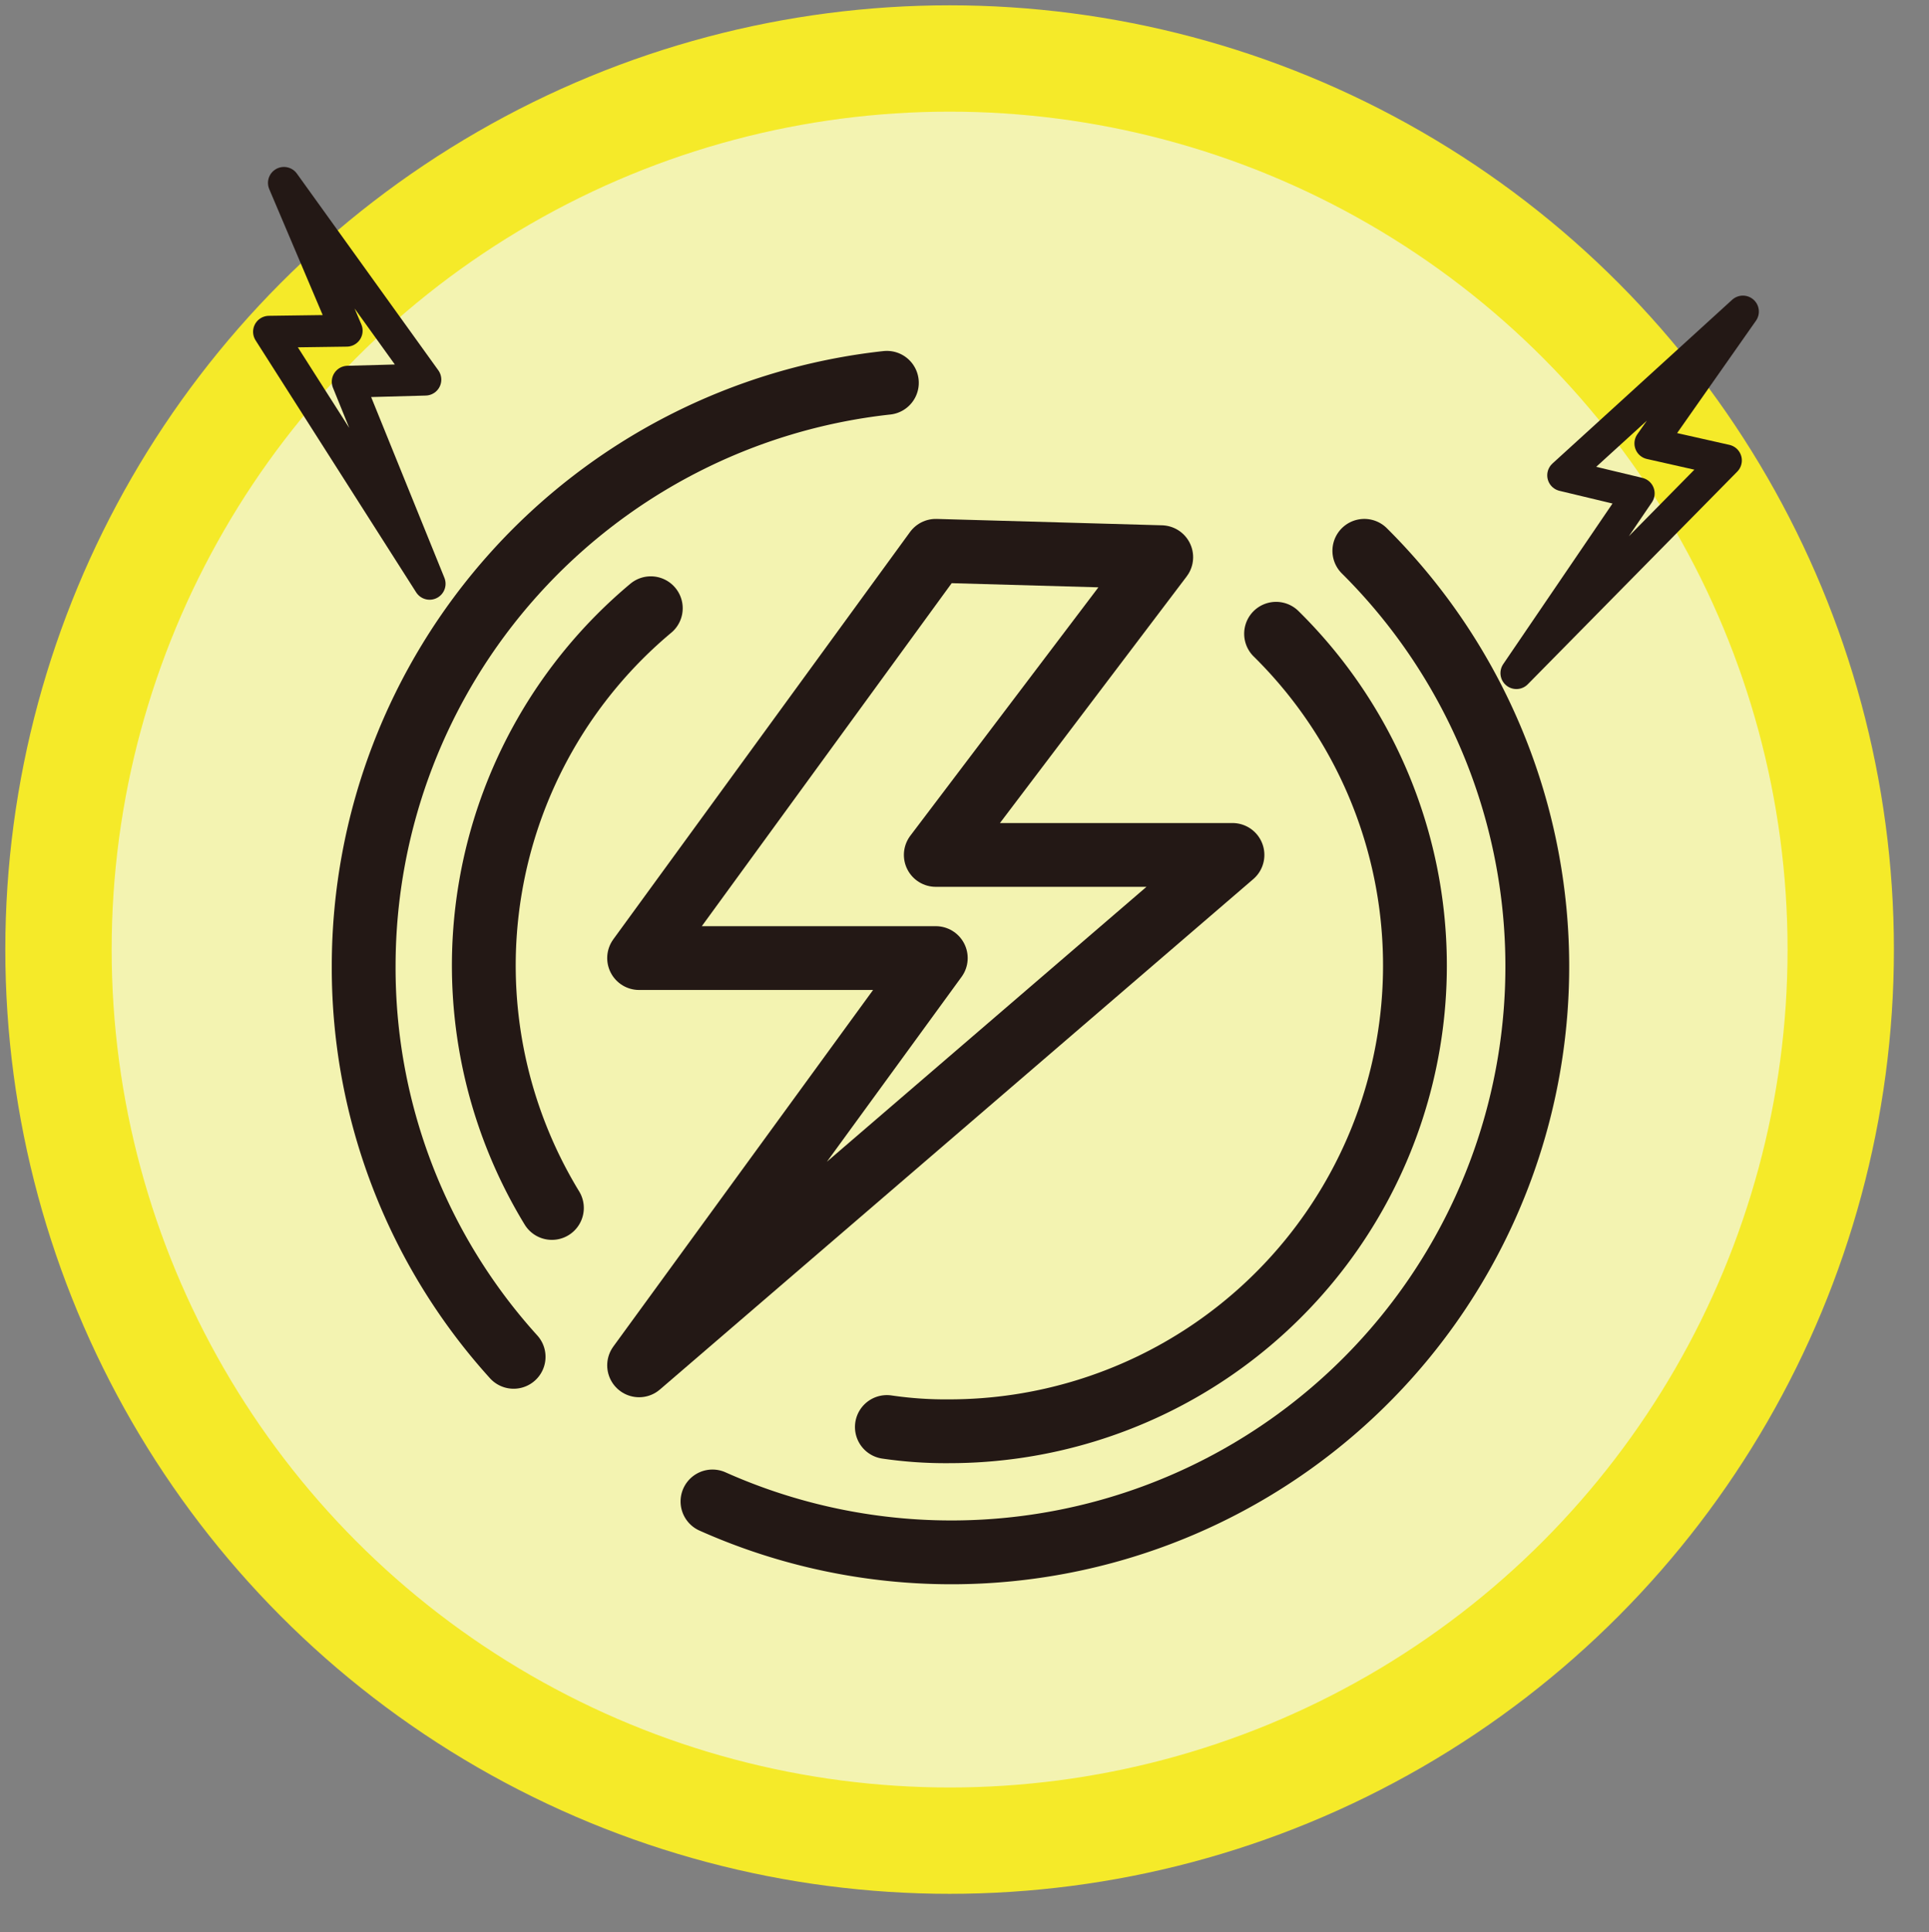
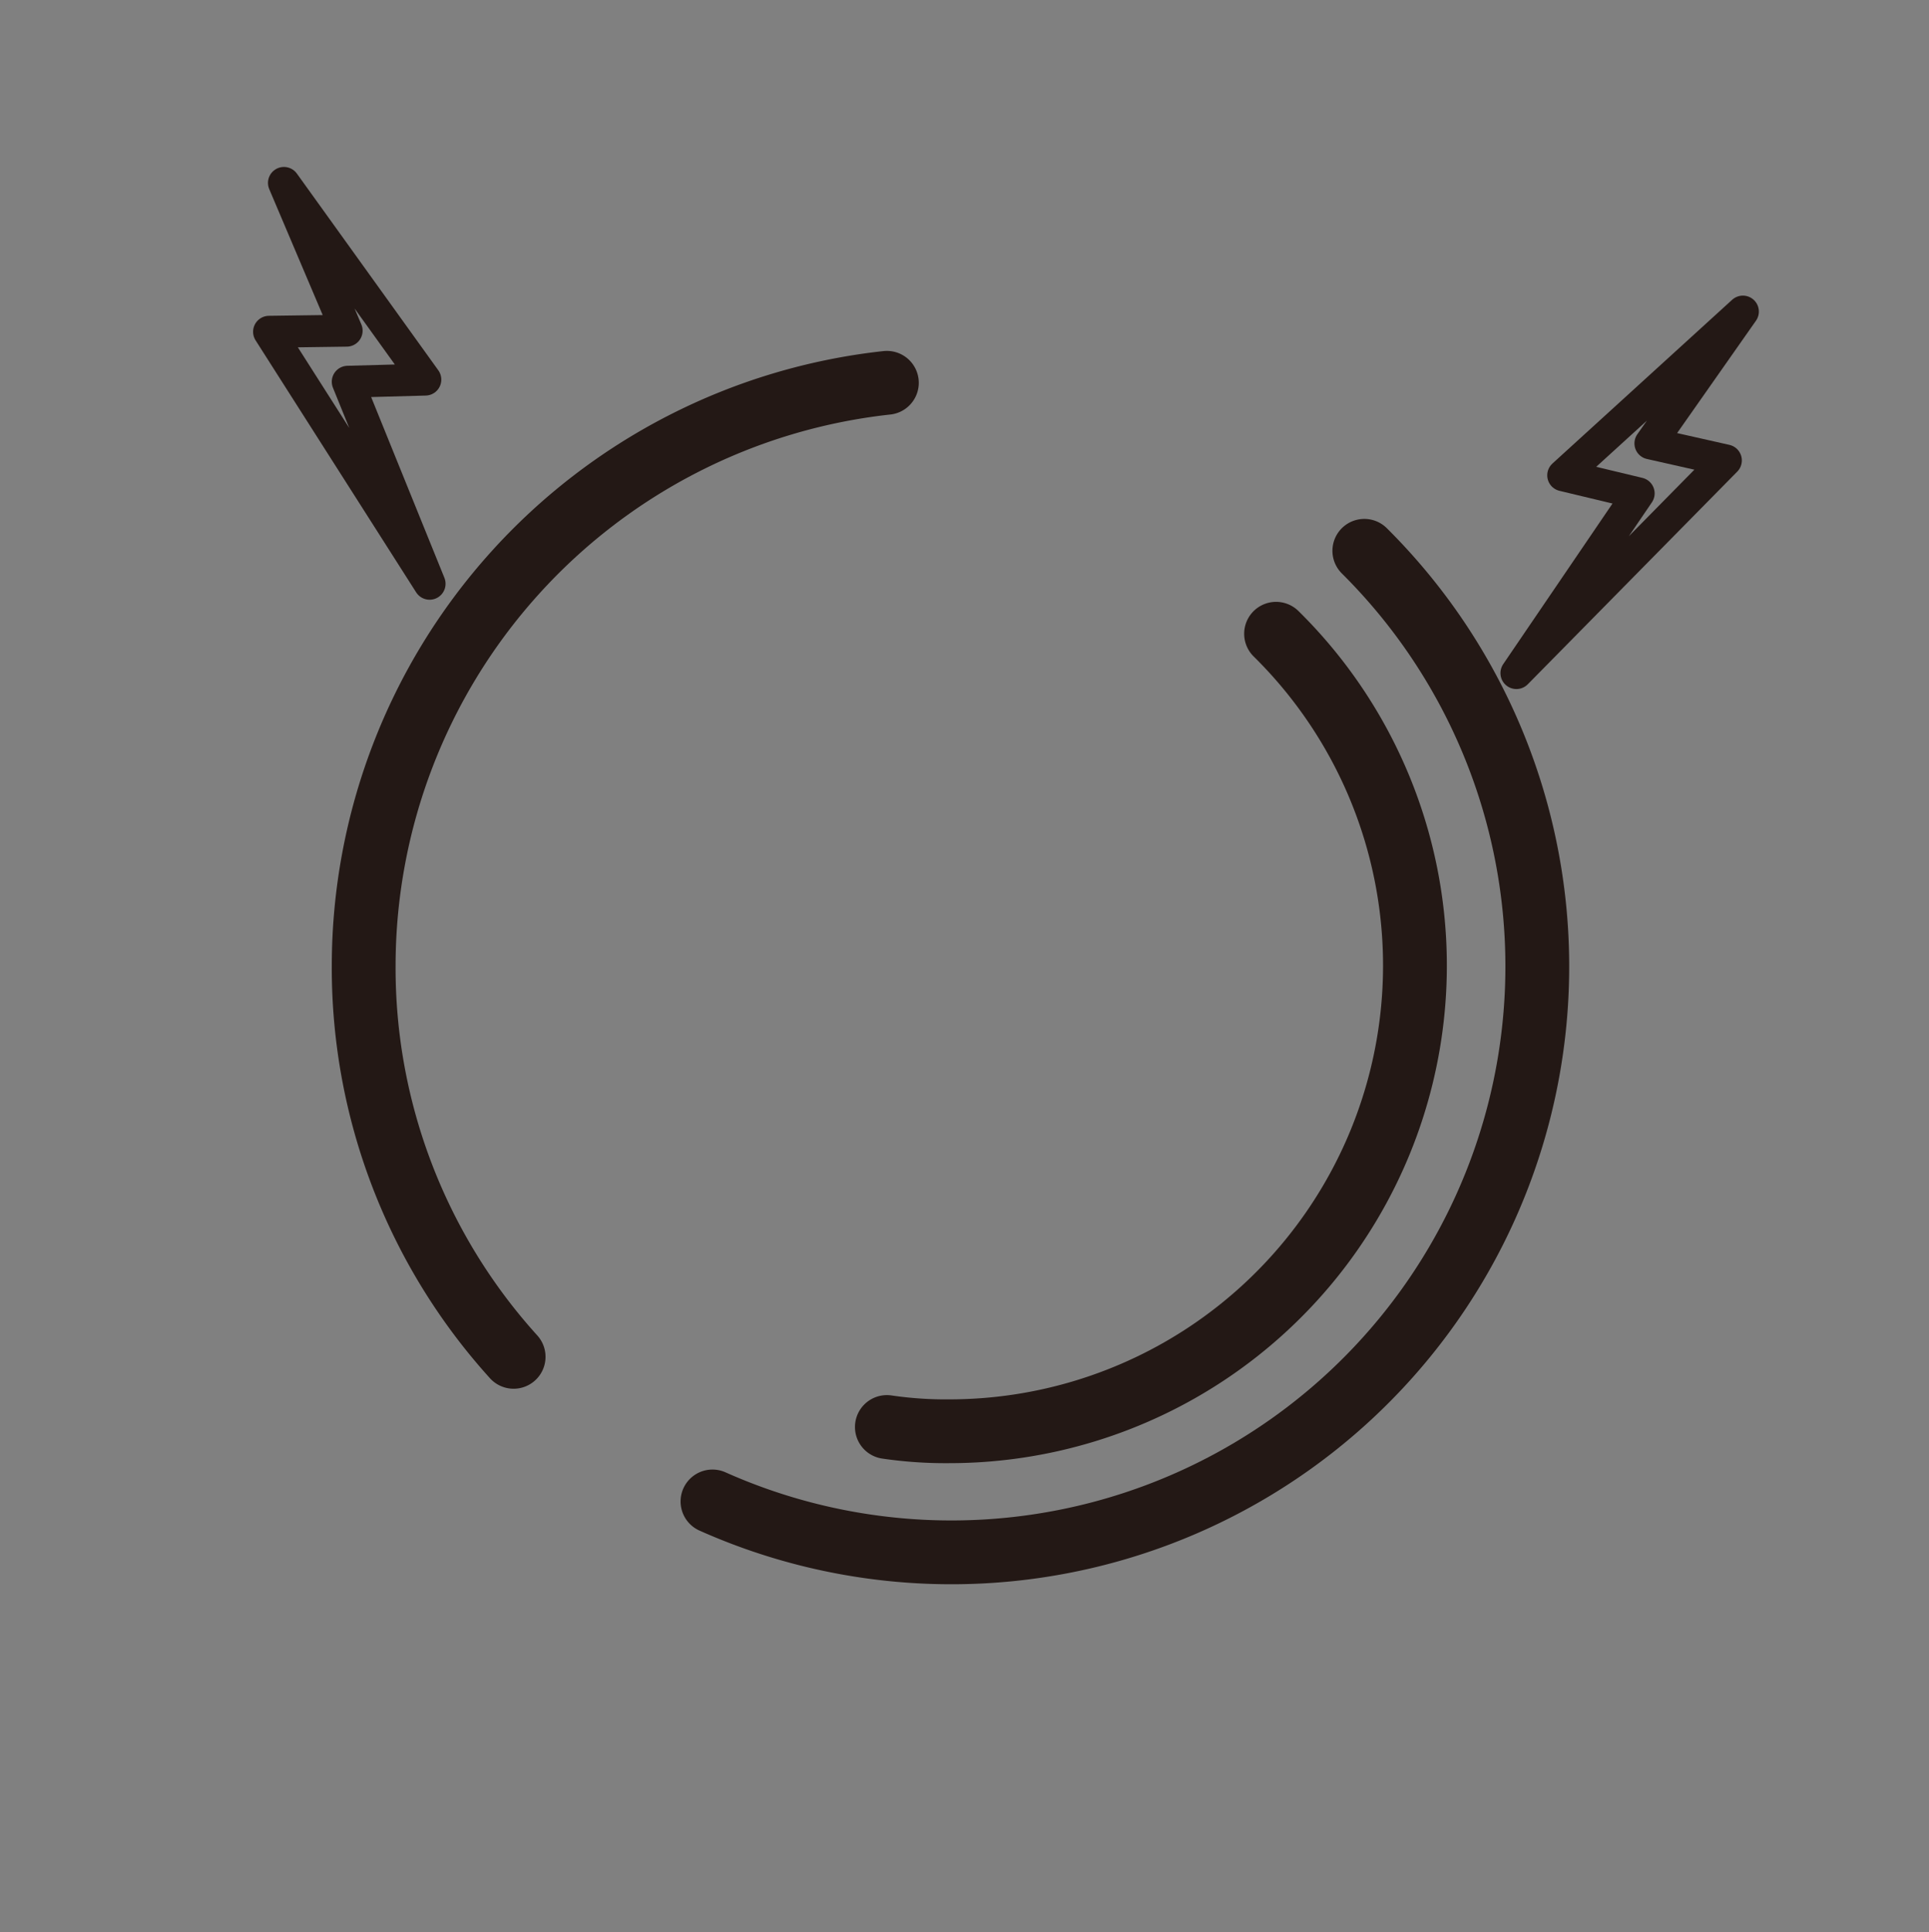
<svg xmlns="http://www.w3.org/2000/svg" viewBox="0 0 181.4 181.7">
  <rect x="0" y="0" width="181.4" height="181.7" fill="#808080" stroke="none" />
  <defs>
    <style>.cls-1{fill:#f3f3b1;stroke:#f5ea29;stroke-miterlimit:10;stroke-width:10px;}.cls-2,.cls-3{fill:none;stroke:#231815;stroke-linecap:round;stroke-linejoin:round;}.cls-2{stroke-width:6px;}.cls-3{stroke-width:3px;}</style>
  </defs>
  <title>未命名-1</title>
  <g id="圖層_3" data-name="圖層 3">
-     <circle class="cls-1" cx="89.3" cy="89.3" r="83.8" />
-   </g>
+     </g>
  <g id="圖層_2" data-name="圖層 2">
-     <polygon class="cls-2" points="88 51.8 109.2 52.4 88 80.4 115.9 80.4 60.1 128.4 88 90.1 60.1 90.1 88 51.8" />
    <path class="cls-2" d="M48.3,127.6A54.5,54.5,0,0,1,34.2,90.8,55.2,55.2,0,0,1,83.4,36" />
    <path class="cls-2" d="M128.3,51.8A55.1,55.1,0,0,1,67,141.2" />
-     <path class="cls-2" d="M51.9,113.6a43.8,43.8,0,0,1,9.3-56.4" />
    <path class="cls-2" d="M120,59.6a43.8,43.8,0,0,1-30.7,75,38.1,38.1,0,0,1-5.9-.4" />
    <polygon class="cls-3" points="163.9 29.3 155.2 41.7 162.3 43.3 142.6 63.3 154.1 46.4 147 44.7 163.9 29.3" />
    <polygon class="cls-3" points="26.7 17.2 32.6 31.1 25.3 31.2 40.4 54.9 32.7 35.9 40 35.7 26.7 17.2" />
  </g>
</svg>